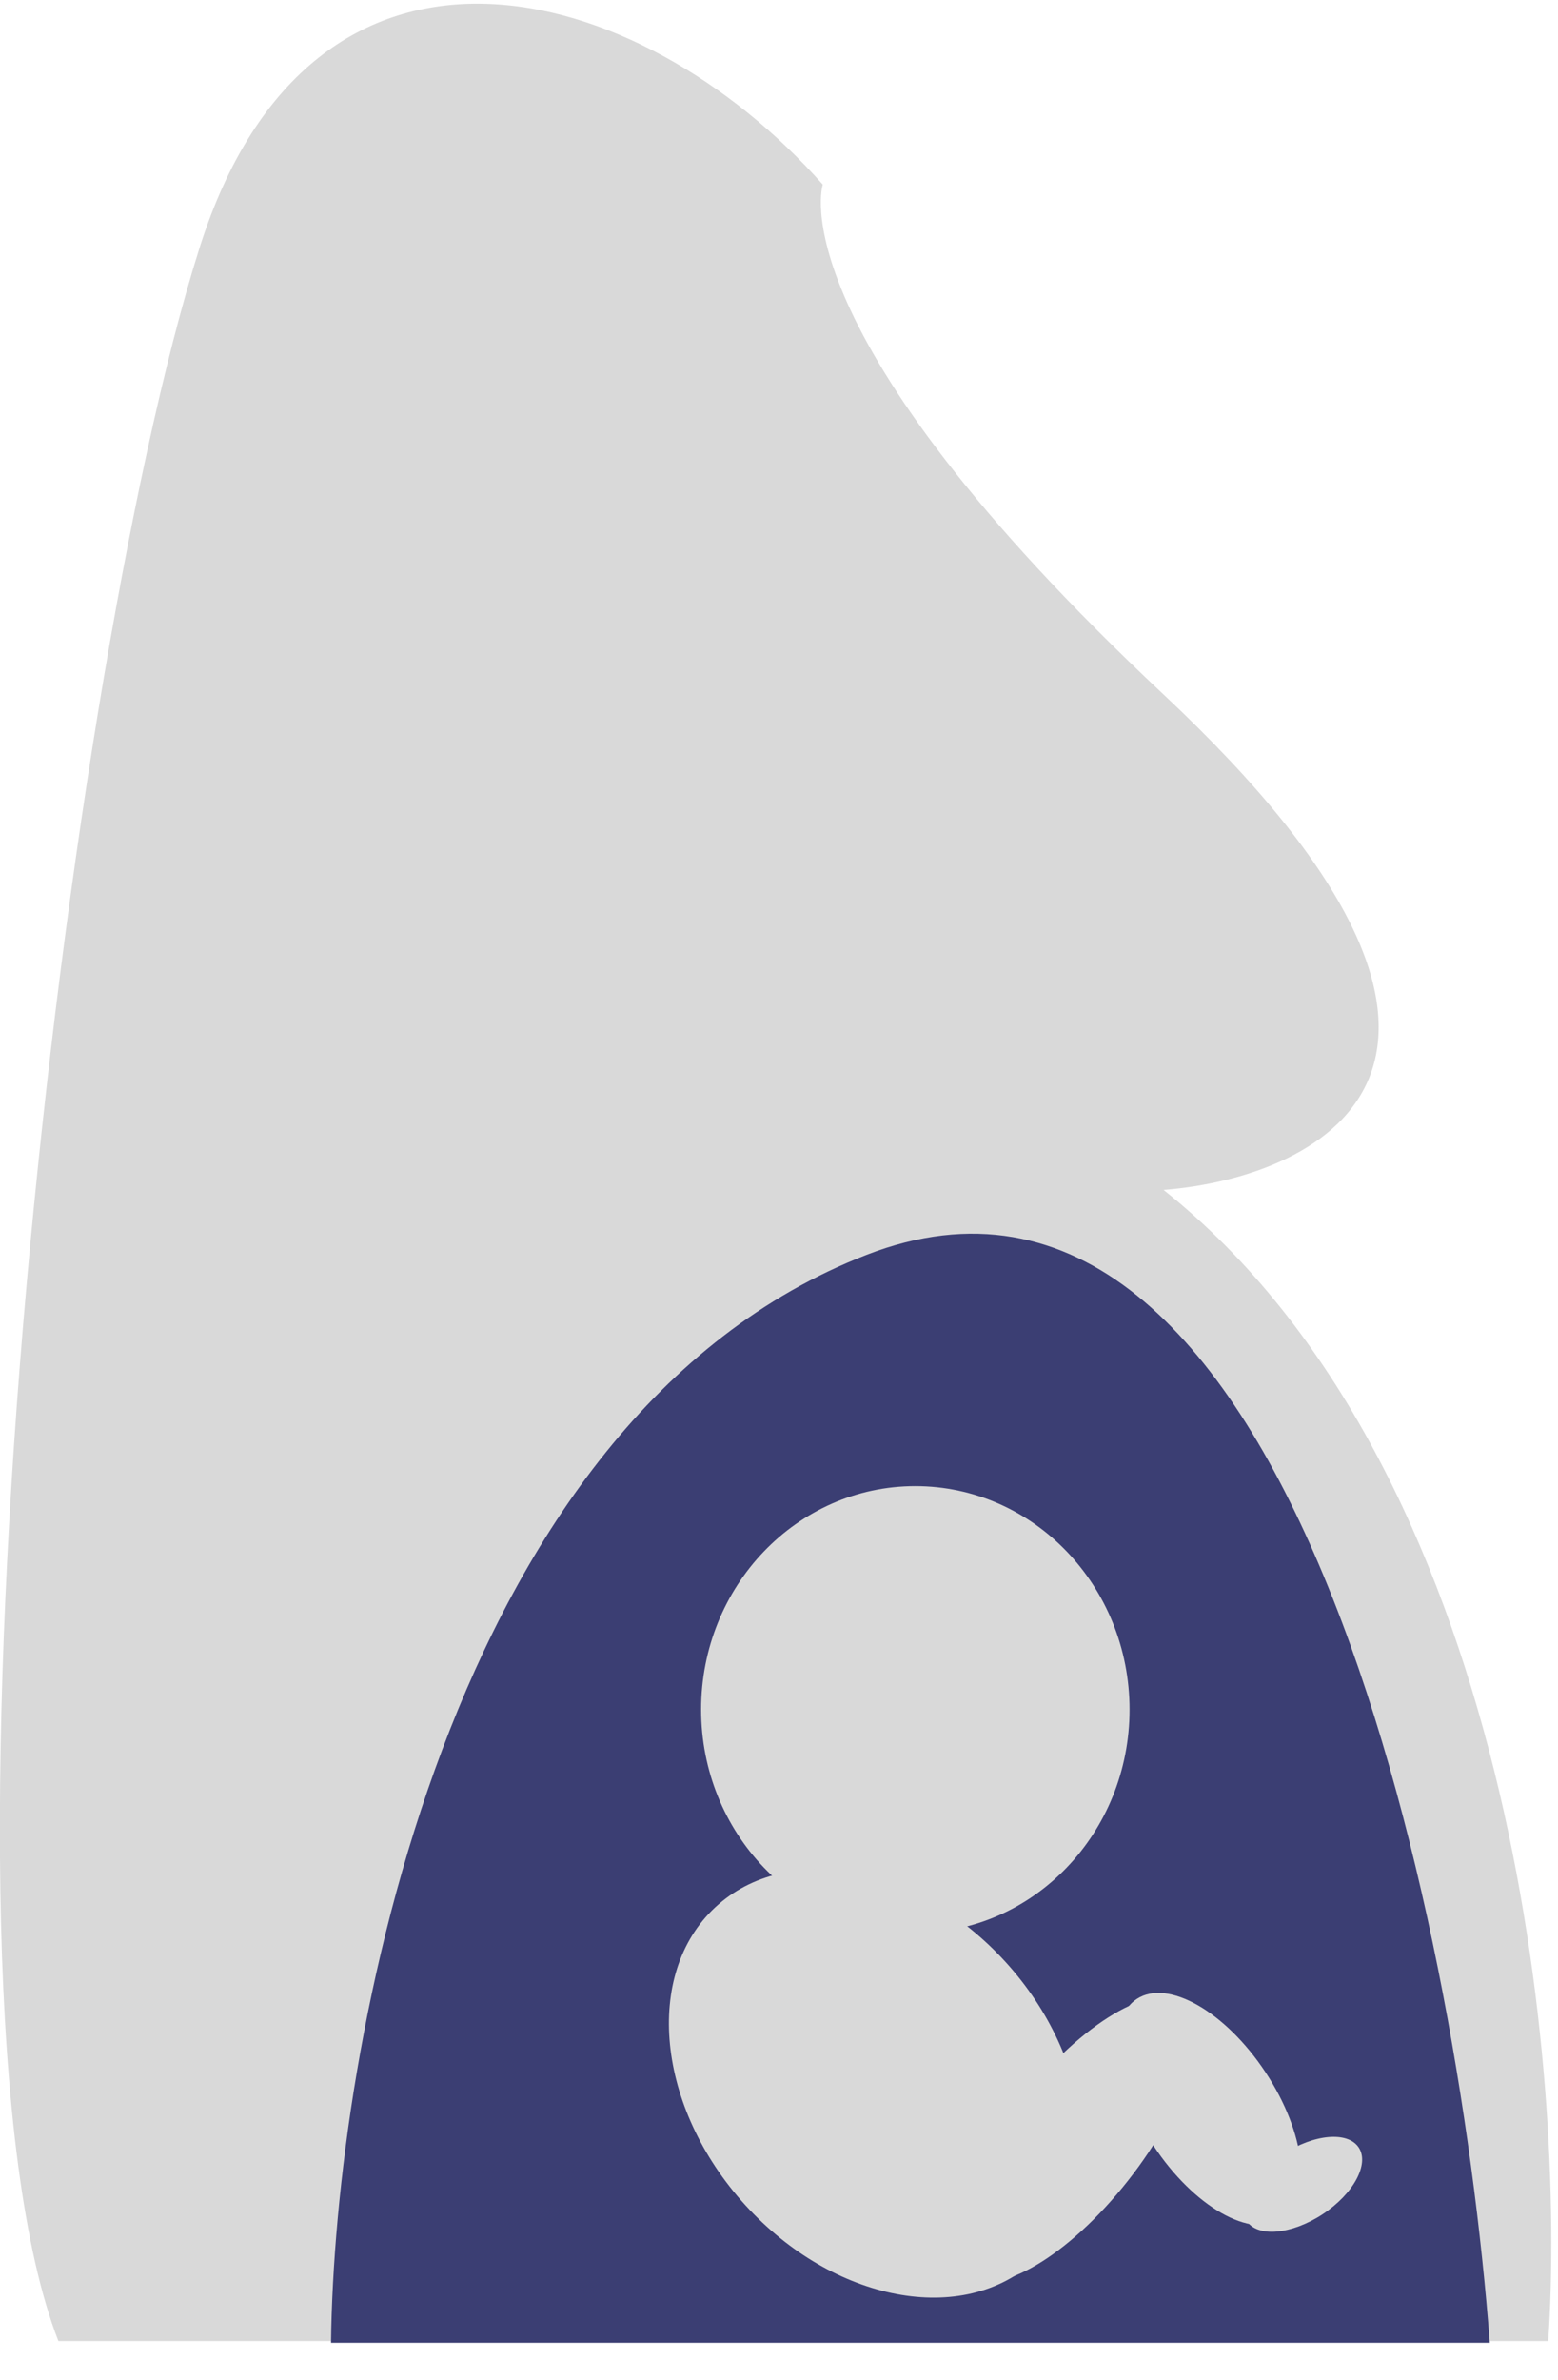
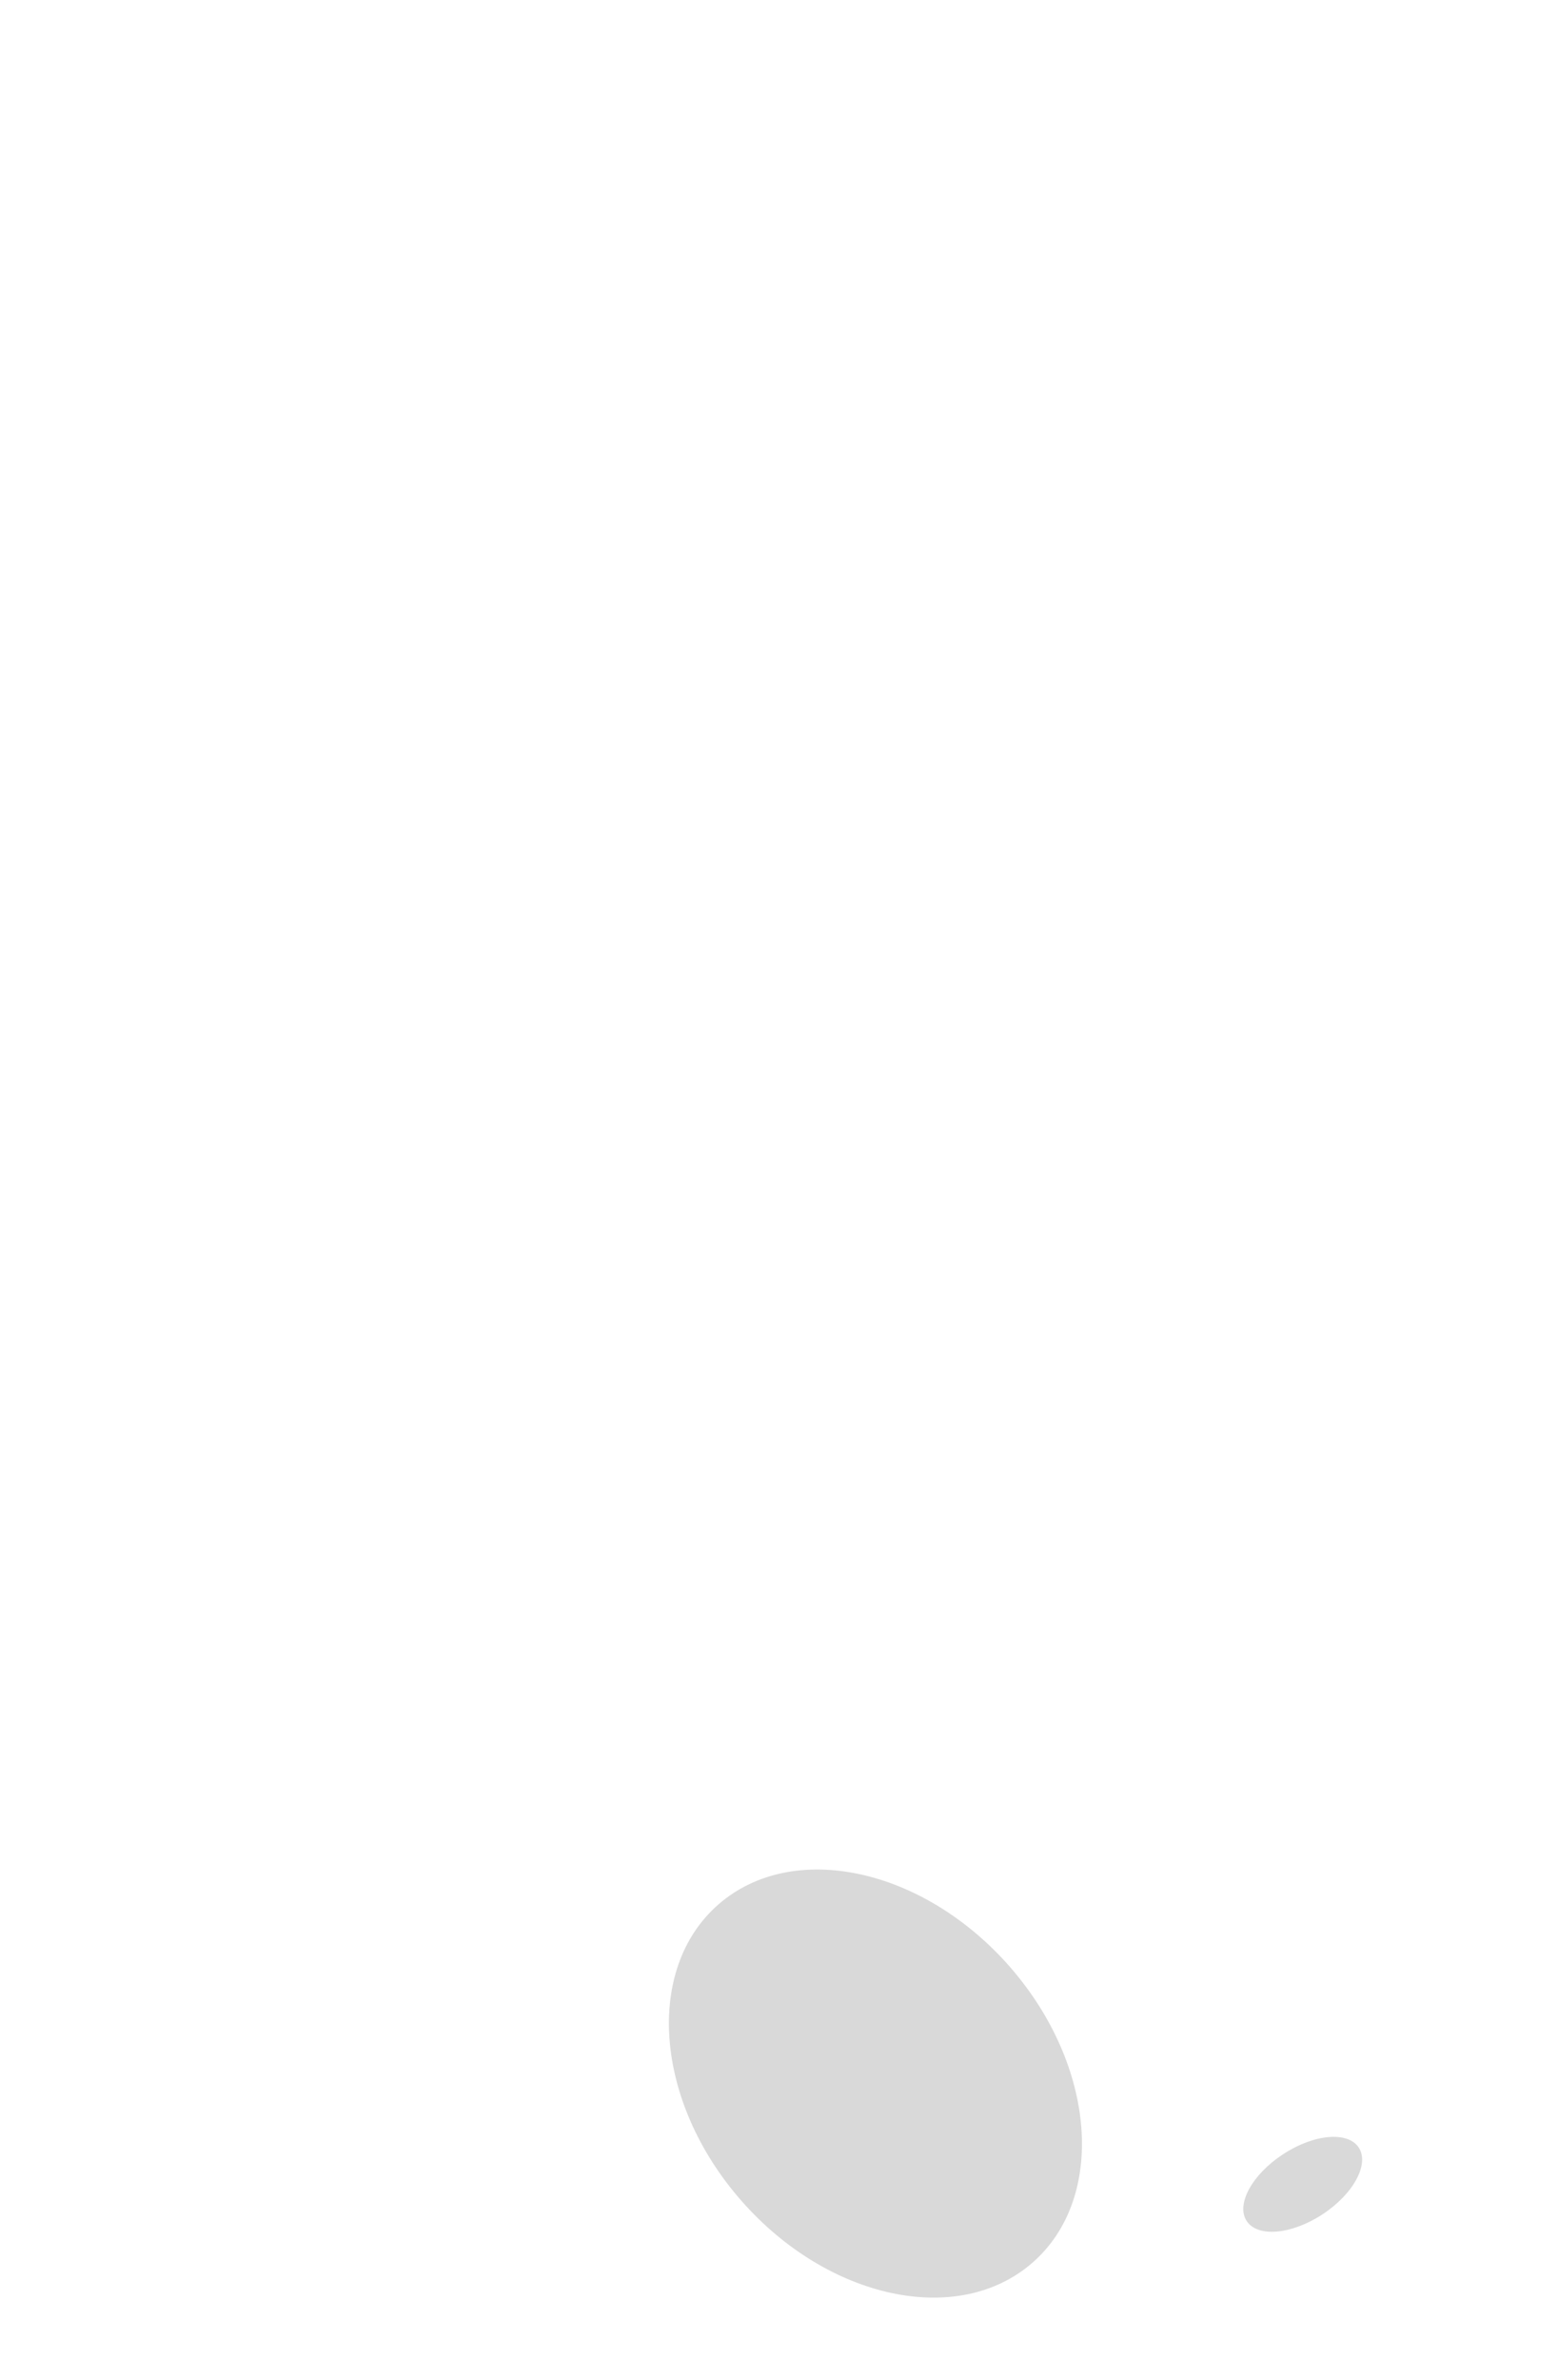
<svg xmlns="http://www.w3.org/2000/svg" width="19" height="29" viewBox="0 0 19 29" fill="none">
  <g clip-path="url(#clip0_7719_7667)">
-     <path d="M18.881 28.527H0.712C-1.01 24.088 0.712 8.463 2.434 3.018C3.812 -1.337 7.778 -0.296 10.034 2.249C10.034 2.249 9.44 4.013 14.19 8.463C18.94 12.914 16.169 14.342 14.19 14.5C18.465 17.909 19.099 25.271 18.881 28.527Z" fill="#D9D9D9" />
-     <path d="M10.568 15.291C15.698 13.303 17.773 23.301 18.168 28.548H4.037C4.077 24.958 5.438 17.28 10.568 15.291Z" fill="#3B3E73" />
-     <path d="M13.775 20.832C13.775 22.335 12.605 23.554 11.162 23.554C9.719 23.554 8.55 22.335 8.55 20.832C8.55 19.328 9.719 18.109 11.162 18.109C12.605 18.109 13.775 19.328 13.775 20.832Z" fill="#D9D9D9" />
    <path d="M12.313 23.964C13.37 25.171 13.494 26.786 12.59 27.573C11.686 28.361 10.096 28.021 9.039 26.815C7.982 25.609 7.858 23.993 8.762 23.206C9.666 22.418 11.255 22.758 12.313 23.964Z" fill="#D9D9D9" />
-     <path d="M12.47 25.567C13.191 24.652 14.064 24.135 14.419 24.413C14.774 24.691 14.477 25.659 13.755 26.574C13.033 27.49 12.16 28.006 11.805 27.728C11.45 27.45 11.748 26.483 12.47 25.567Z" fill="#D9D9D9" />
-     <path d="M14.068 26.148C13.578 25.407 13.487 24.606 13.864 24.358C14.242 24.111 14.944 24.511 15.434 25.253C15.923 25.994 16.014 26.795 15.637 27.043C15.26 27.29 14.557 26.89 14.068 26.148Z" fill="#D9D9D9" />
    <path d="M15.204 27.065C15.07 26.863 15.268 26.499 15.645 26.252C16.022 26.004 16.436 25.967 16.57 26.169C16.703 26.371 16.505 26.736 16.128 26.983C15.751 27.23 15.337 27.267 15.204 27.065Z" fill="#D9D9D9" />
  </g>
  <defs>
    <clipPath id="clip0_7719_7667">
      <rect width="19" height="29" fill="white" />
    </clipPath>
  </defs>
</svg>